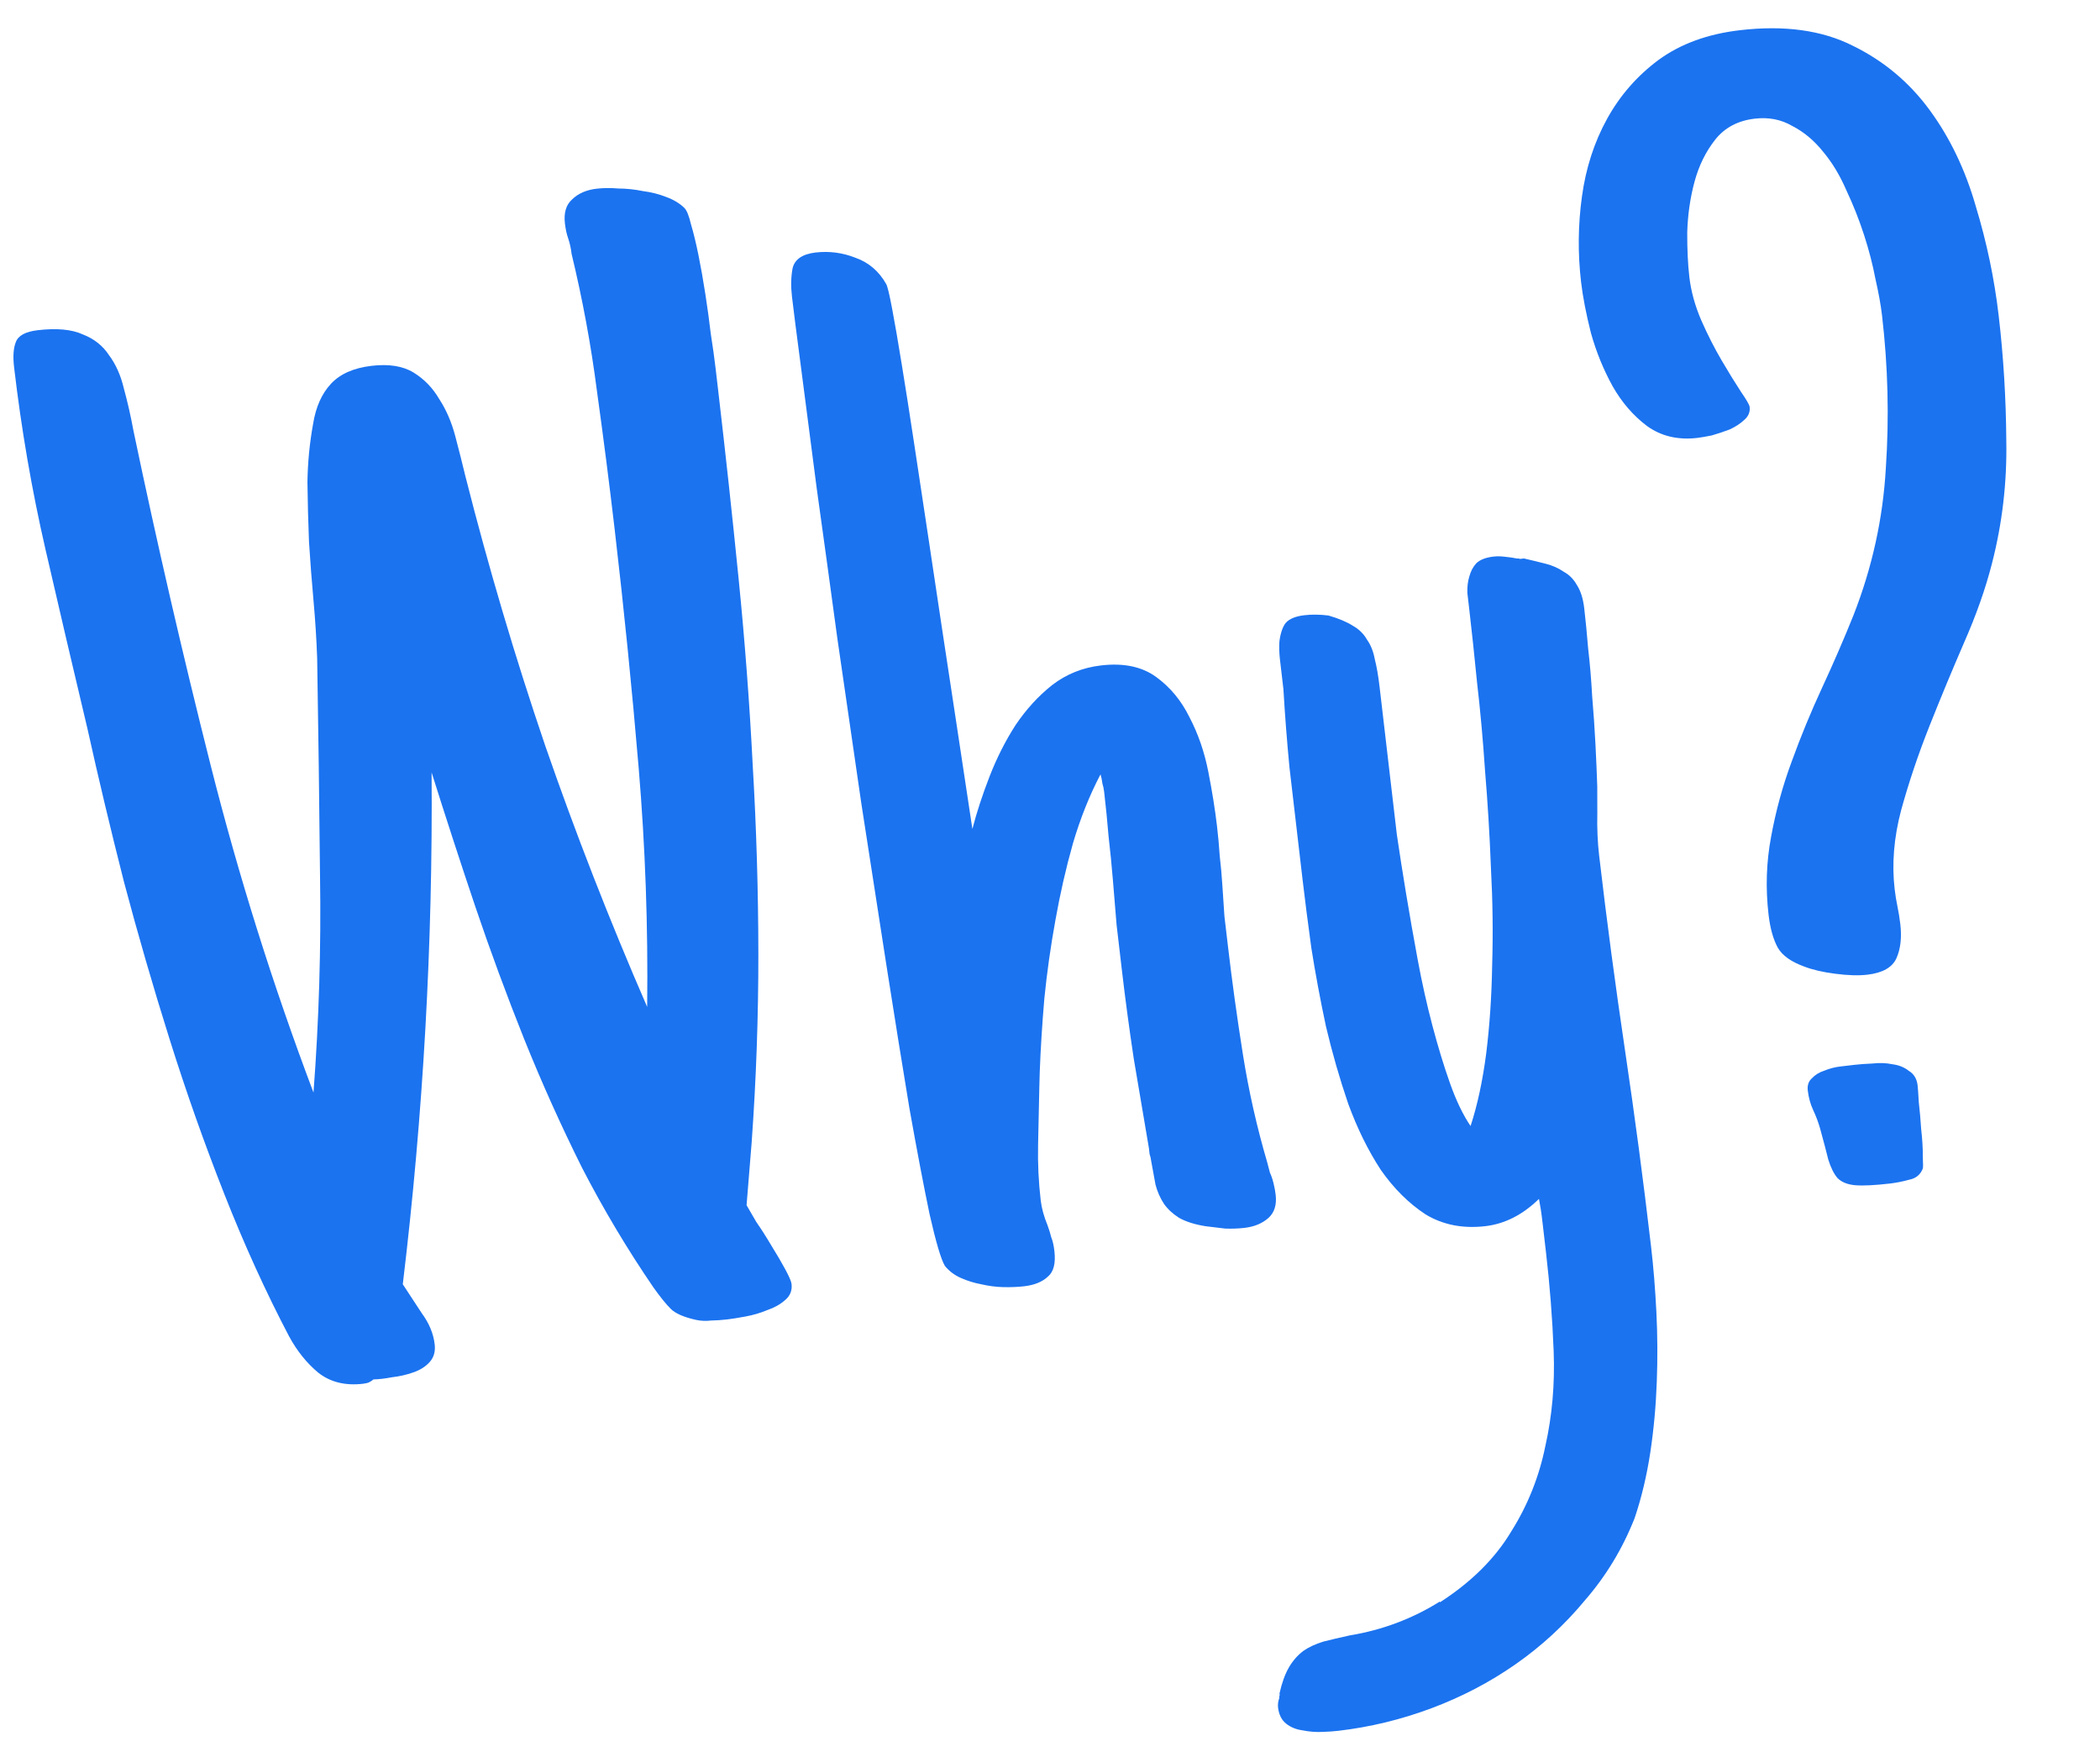
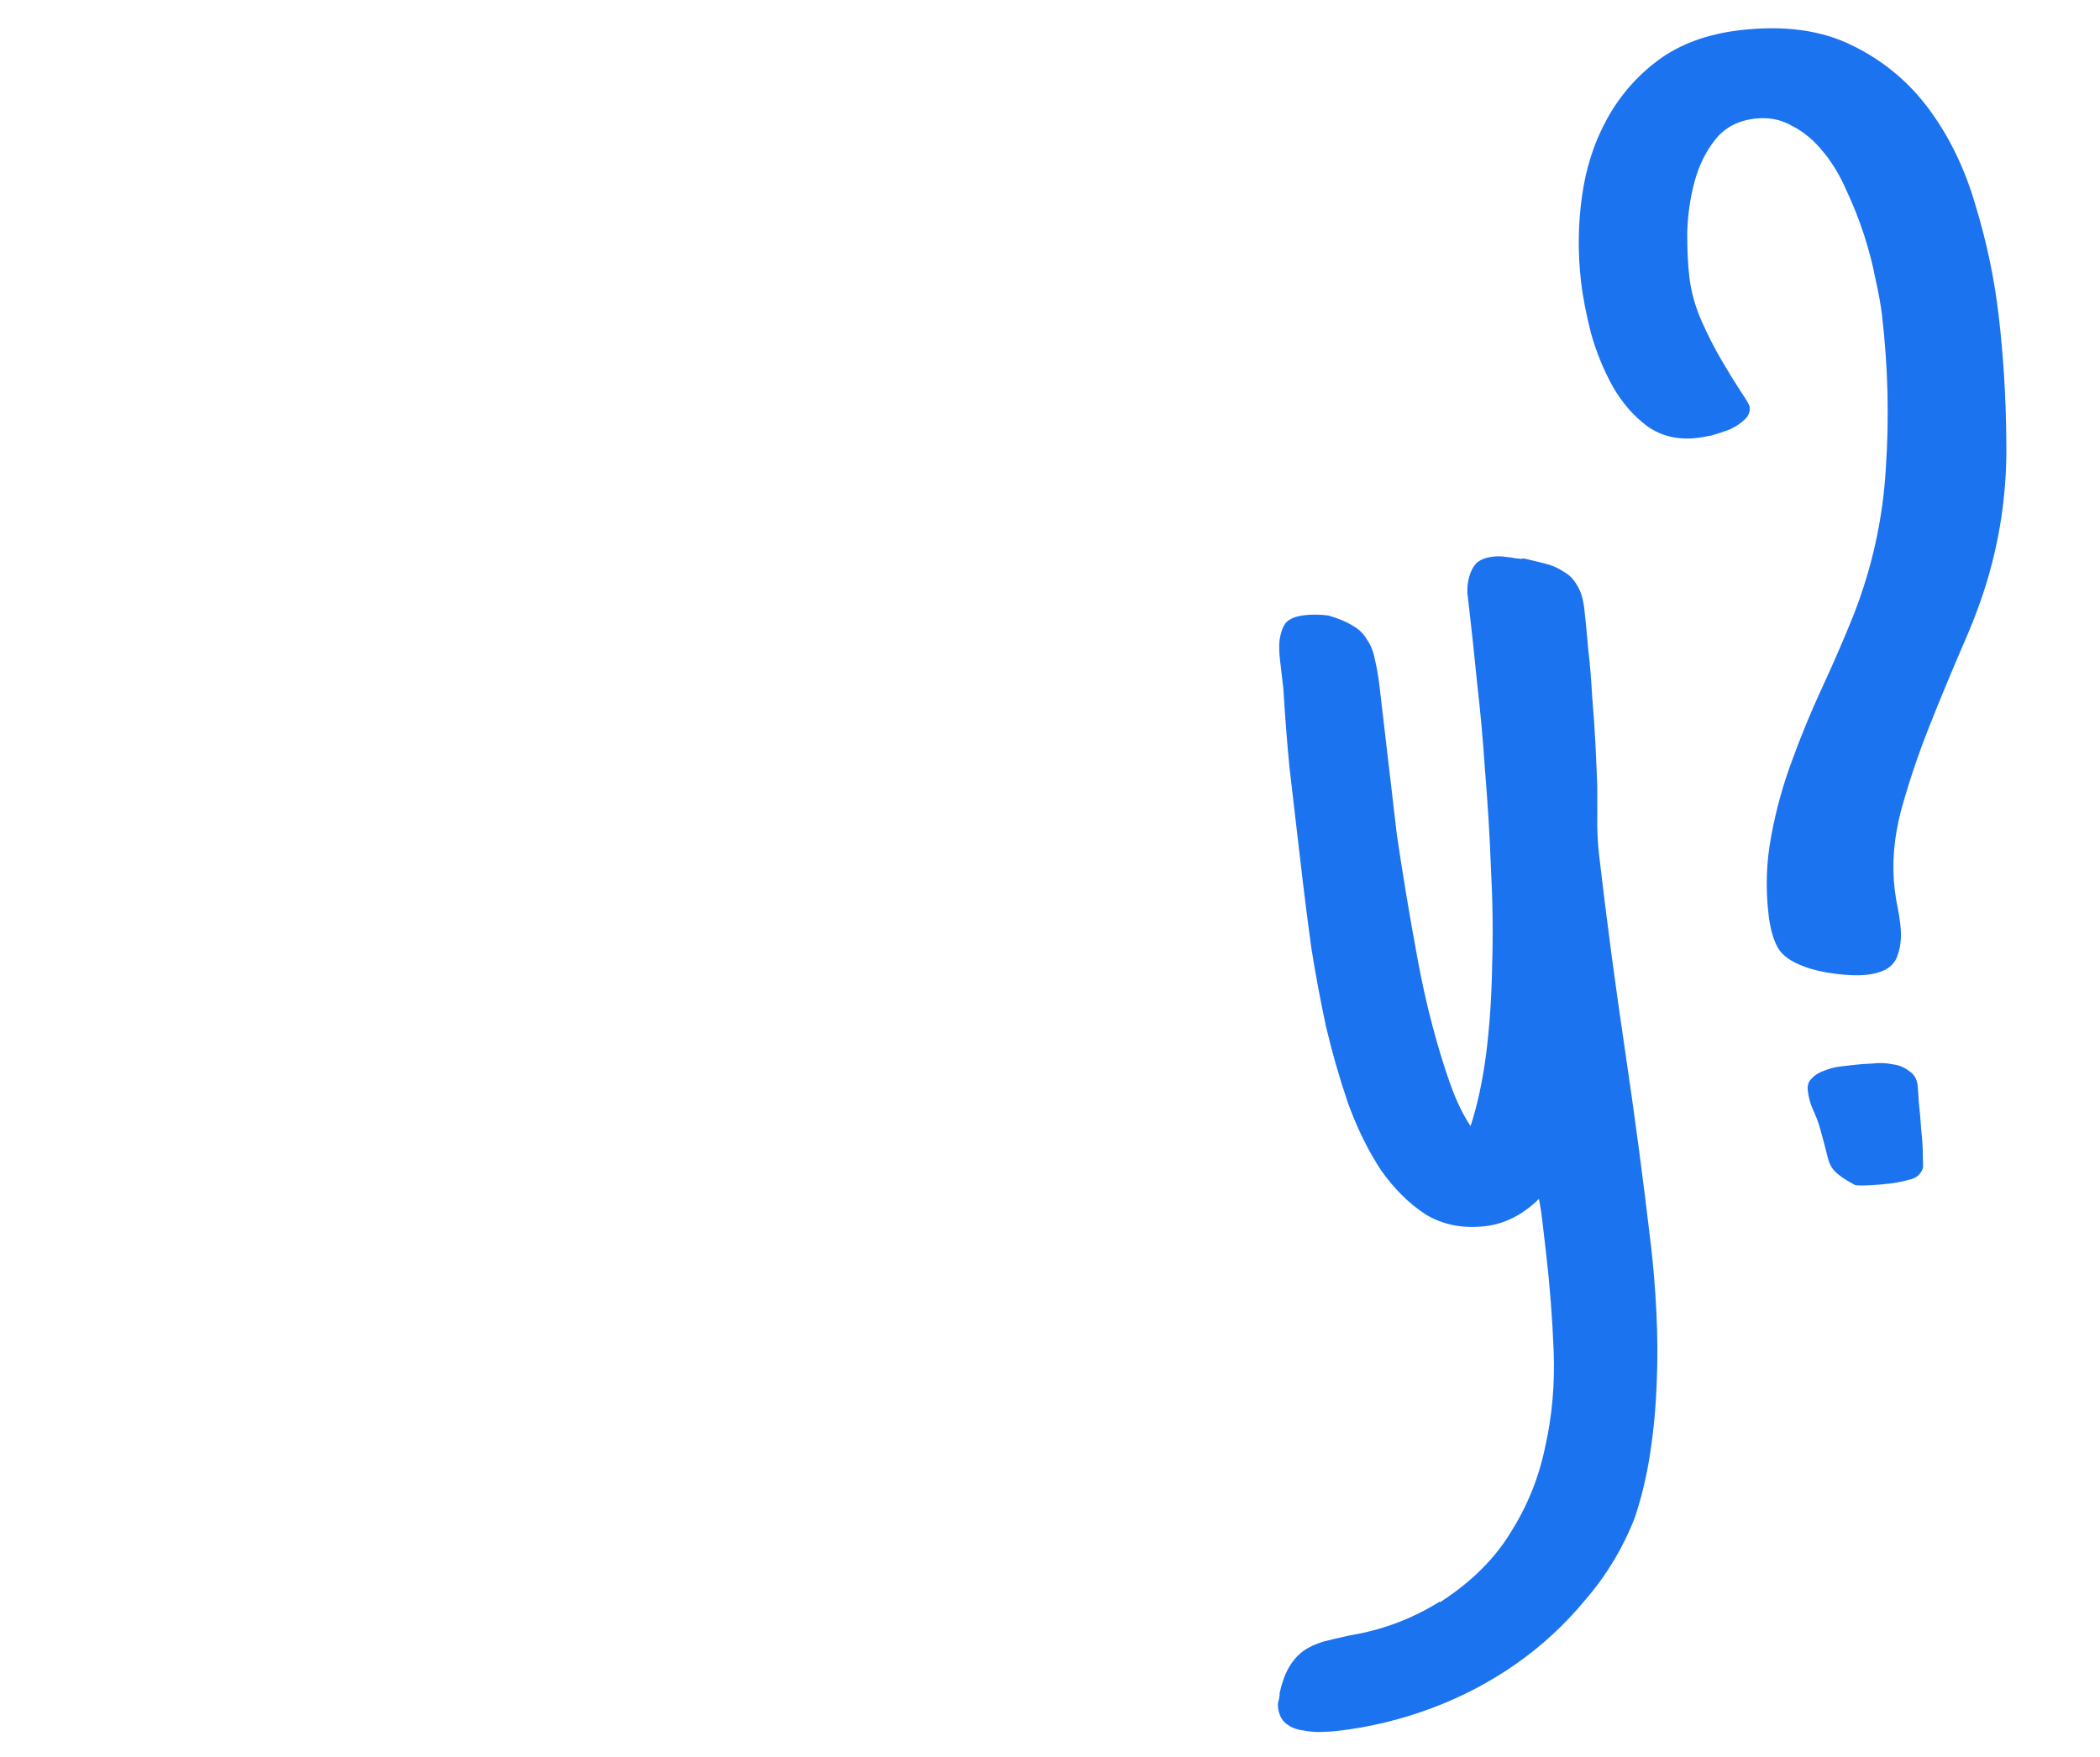
<svg xmlns="http://www.w3.org/2000/svg" width="92" height="77" viewBox="0 0 92 77" fill="none">
-   <path d="M87.561 13.829C87.771 15.621 87.882 17.448 87.895 19.308C87.928 21.144 87.718 22.94 87.265 24.697C86.984 25.797 86.575 26.957 86.036 28.179C85.518 29.375 85.013 30.592 84.522 31.83C84.03 33.069 83.618 34.298 83.283 35.518C82.969 36.713 82.876 37.859 83.004 38.957C83.035 39.226 83.077 39.482 83.128 39.726C83.179 39.97 83.221 40.226 83.252 40.495C83.32 41.078 83.264 41.572 83.085 41.98C82.905 42.387 82.48 42.63 81.807 42.708C81.426 42.753 80.959 42.739 80.406 42.667C79.853 42.596 79.397 42.49 79.04 42.35C78.471 42.144 78.087 41.871 77.888 41.531C77.687 41.168 77.551 40.685 77.48 40.08C77.344 38.915 77.381 37.775 77.592 36.66C77.799 35.523 78.102 34.42 78.499 33.352C78.894 32.261 79.337 31.187 79.826 30.131C80.316 29.074 80.772 28.022 81.194 26.973C82.017 24.878 82.492 22.722 82.618 20.505C82.768 18.284 82.712 16.054 82.45 13.813C82.397 13.365 82.301 12.831 82.16 12.212C82.042 11.59 81.876 10.95 81.663 10.294C81.451 9.638 81.193 8.987 80.89 8.341C80.61 7.692 80.272 7.13 79.875 6.654C79.476 6.155 79.023 5.777 78.516 5.518C78.029 5.234 77.483 5.128 76.878 5.199C76.138 5.285 75.561 5.591 75.145 6.116C74.73 6.642 74.427 7.256 74.237 7.96C74.047 8.664 73.94 9.403 73.917 10.178C73.914 10.928 73.945 11.582 74.01 12.143C74.084 12.77 74.26 13.408 74.541 14.056C74.818 14.682 75.113 15.261 75.425 15.793C75.737 16.324 76.017 16.779 76.266 17.159C76.512 17.516 76.641 17.74 76.651 17.829C76.677 18.053 76.597 18.245 76.411 18.402C76.248 18.558 76.037 18.696 75.778 18.817C75.517 18.916 75.255 19.003 74.992 19.079C74.725 19.133 74.514 19.169 74.357 19.188C73.506 19.287 72.77 19.112 72.149 18.662C71.551 18.21 71.052 17.632 70.652 16.93C70.25 16.204 69.931 15.424 69.697 14.588C69.486 13.75 69.342 13.006 69.266 12.356C69.12 11.102 69.132 9.851 69.305 8.605C69.477 7.358 69.844 6.225 70.406 5.206C70.968 4.186 71.719 3.326 72.659 2.626C73.622 1.923 74.809 1.489 76.221 1.324C78.17 1.096 79.82 1.323 81.172 2.005C82.52 2.665 83.641 3.602 84.532 4.815C85.423 6.028 86.099 7.436 86.559 9.041C87.039 10.62 87.373 12.216 87.561 13.829ZM79.198 47.782C79.172 47.558 79.231 47.381 79.375 47.251C79.516 47.098 79.696 46.986 79.915 46.915C80.153 46.819 80.384 46.758 80.608 46.732C80.855 46.703 81.068 46.678 81.247 46.657C81.471 46.631 81.73 46.612 82.024 46.6C82.338 46.564 82.634 46.574 82.913 46.633C83.19 46.668 83.428 46.765 83.629 46.924C83.849 47.057 83.976 47.269 84.01 47.56C84.023 47.672 84.04 47.92 84.062 48.304C84.104 48.662 84.139 49.056 84.166 49.484C84.216 49.91 84.24 50.304 84.237 50.668C84.254 51.007 84.252 51.189 84.232 51.214C84.127 51.476 83.93 51.635 83.641 51.691C83.355 51.77 83.078 51.825 82.809 51.857C82.136 51.935 81.628 51.961 81.284 51.933C80.941 51.905 80.678 51.799 80.498 51.616C80.34 51.43 80.207 51.162 80.097 50.811C80.011 50.458 79.888 49.995 79.731 49.423C79.654 49.16 79.556 48.899 79.435 48.64C79.314 48.382 79.235 48.096 79.198 47.782Z" fill="#1B73F0" />
+   <path d="M87.561 13.829C87.771 15.621 87.882 17.448 87.895 19.308C87.928 21.144 87.718 22.94 87.265 24.697C86.984 25.797 86.575 26.957 86.036 28.179C85.518 29.375 85.013 30.592 84.522 31.83C84.03 33.069 83.618 34.298 83.283 35.518C82.969 36.713 82.876 37.859 83.004 38.957C83.035 39.226 83.077 39.482 83.128 39.726C83.179 39.97 83.221 40.226 83.252 40.495C83.32 41.078 83.264 41.572 83.085 41.98C82.905 42.387 82.48 42.63 81.807 42.708C81.426 42.753 80.959 42.739 80.406 42.667C79.853 42.596 79.397 42.49 79.04 42.35C78.471 42.144 78.087 41.871 77.888 41.531C77.687 41.168 77.551 40.685 77.48 40.08C77.344 38.915 77.381 37.775 77.592 36.66C77.799 35.523 78.102 34.42 78.499 33.352C78.894 32.261 79.337 31.187 79.826 30.131C80.316 29.074 80.772 28.022 81.194 26.973C82.017 24.878 82.492 22.722 82.618 20.505C82.768 18.284 82.712 16.054 82.45 13.813C82.397 13.365 82.301 12.831 82.16 12.212C82.042 11.59 81.876 10.95 81.663 10.294C81.451 9.638 81.193 8.987 80.89 8.341C80.61 7.692 80.272 7.13 79.875 6.654C79.476 6.155 79.023 5.777 78.516 5.518C78.029 5.234 77.483 5.128 76.878 5.199C76.138 5.285 75.561 5.591 75.145 6.116C74.73 6.642 74.427 7.256 74.237 7.96C74.047 8.664 73.94 9.403 73.917 10.178C73.914 10.928 73.945 11.582 74.01 12.143C74.084 12.77 74.26 13.408 74.541 14.056C74.818 14.682 75.113 15.261 75.425 15.793C75.737 16.324 76.017 16.779 76.266 17.159C76.512 17.516 76.641 17.74 76.651 17.829C76.677 18.053 76.597 18.245 76.411 18.402C76.248 18.558 76.037 18.696 75.778 18.817C75.517 18.916 75.255 19.003 74.992 19.079C74.725 19.133 74.514 19.169 74.357 19.188C73.506 19.287 72.77 19.112 72.149 18.662C71.551 18.21 71.052 17.632 70.652 16.93C70.25 16.204 69.931 15.424 69.697 14.588C69.486 13.75 69.342 13.006 69.266 12.356C69.12 11.102 69.132 9.851 69.305 8.605C69.477 7.358 69.844 6.225 70.406 5.206C70.968 4.186 71.719 3.326 72.659 2.626C73.622 1.923 74.809 1.489 76.221 1.324C78.17 1.096 79.82 1.323 81.172 2.005C82.52 2.665 83.641 3.602 84.532 4.815C85.423 6.028 86.099 7.436 86.559 9.041C87.039 10.62 87.373 12.216 87.561 13.829ZM79.198 47.782C79.172 47.558 79.231 47.381 79.375 47.251C79.516 47.098 79.696 46.986 79.915 46.915C80.153 46.819 80.384 46.758 80.608 46.732C80.855 46.703 81.068 46.678 81.247 46.657C81.471 46.631 81.73 46.612 82.024 46.6C82.338 46.564 82.634 46.574 82.913 46.633C83.19 46.668 83.428 46.765 83.629 46.924C83.849 47.057 83.976 47.269 84.01 47.56C84.023 47.672 84.04 47.92 84.062 48.304C84.104 48.662 84.139 49.056 84.166 49.484C84.216 49.91 84.24 50.304 84.237 50.668C84.254 51.007 84.252 51.189 84.232 51.214C84.127 51.476 83.93 51.635 83.641 51.691C83.355 51.77 83.078 51.825 82.809 51.857C82.136 51.935 81.628 51.961 81.284 51.933C80.34 51.43 80.207 51.162 80.097 50.811C80.011 50.458 79.888 49.995 79.731 49.423C79.654 49.16 79.556 48.899 79.435 48.64C79.314 48.382 79.235 48.096 79.198 47.782Z" fill="#1B73F0" />
  <path d="M72.328 54.581C72.436 55.5 72.514 56.467 72.565 57.483C72.616 58.499 72.622 59.52 72.583 60.547C72.546 61.596 72.451 62.629 72.298 63.646C72.144 64.663 71.915 65.621 71.612 66.52C71.086 67.853 70.363 69.05 69.442 70.112C68.547 71.193 67.532 72.129 66.398 72.92C65.264 73.712 64.034 74.355 62.706 74.851C61.379 75.347 60.021 75.676 58.632 75.838C58.43 75.862 58.193 75.878 57.922 75.887C57.628 75.899 57.341 75.875 57.062 75.817C56.785 75.781 56.547 75.684 56.347 75.526C56.147 75.368 56.028 75.132 55.991 74.818C55.976 74.684 55.994 74.545 56.045 74.403C56.04 74.358 56.046 74.312 56.063 74.265C56.06 74.242 56.058 74.22 56.055 74.197C56.16 73.731 56.297 73.352 56.467 73.059C56.637 72.767 56.848 72.526 57.098 72.338C57.329 72.175 57.62 72.039 57.97 71.93C58.301 71.846 58.688 71.755 59.131 71.658C60.557 71.423 61.873 70.928 63.079 70.174L63.083 70.208C64.456 69.321 65.494 68.291 66.197 67.119C66.925 65.966 67.426 64.715 67.7 63.366C67.999 62.036 68.121 60.648 68.065 59.201C68.009 57.754 67.896 56.303 67.726 54.846C67.687 54.51 67.658 54.264 67.64 54.107C67.621 53.95 67.604 53.805 67.589 53.67C67.576 53.558 67.56 53.424 67.541 53.267C67.523 53.11 67.483 52.865 67.421 52.532C66.708 53.228 65.926 53.626 65.074 53.726C64.088 53.841 63.217 53.67 62.459 53.214C61.722 52.732 61.067 52.082 60.494 51.263C59.941 50.419 59.465 49.453 59.065 48.364C58.685 47.251 58.36 46.119 58.089 44.97C57.838 43.795 57.625 42.651 57.449 41.536C57.296 40.418 57.168 39.422 57.066 38.548L56.901 37.137C56.762 35.95 56.626 34.785 56.493 33.642C56.382 32.497 56.293 31.349 56.226 30.198L56.167 29.694C56.136 29.425 56.105 29.157 56.073 28.888C56.042 28.619 56.034 28.358 56.05 28.107C56.098 27.738 56.191 27.466 56.329 27.291C56.49 27.113 56.761 27.002 57.142 26.957C57.321 26.936 57.491 26.928 57.65 26.932C57.832 26.933 58.015 26.946 58.2 26.97C58.646 27.099 59.005 27.25 59.275 27.423C59.542 27.574 59.747 27.777 59.891 28.033C60.054 28.263 60.166 28.546 60.228 28.879C60.312 29.21 60.38 29.599 60.433 30.047L60.959 34.551C61.022 35.088 61.101 35.76 61.195 36.567C61.309 37.349 61.444 38.207 61.598 39.143C61.753 40.079 61.923 41.047 62.108 42.047C62.293 43.047 62.508 44.01 62.752 44.935C62.997 45.861 63.254 46.705 63.525 47.468C63.796 48.231 64.096 48.855 64.425 49.339C64.726 48.418 64.954 47.358 65.11 46.159C65.262 44.937 65.349 43.644 65.371 42.279C65.413 40.889 65.395 39.471 65.317 38.027C65.262 36.58 65.176 35.17 65.061 33.799C64.969 32.424 64.852 31.132 64.711 29.922C64.589 28.687 64.474 27.61 64.367 26.692C64.341 26.468 64.313 26.233 64.285 25.986C64.275 25.715 64.304 25.473 64.37 25.261C64.433 25.026 64.536 24.832 64.677 24.68C64.841 24.524 65.09 24.427 65.426 24.388C65.583 24.369 65.754 24.372 65.938 24.396C66.145 24.417 66.318 24.442 66.458 24.472C66.503 24.466 66.549 24.472 66.596 24.489C66.664 24.482 66.72 24.475 66.764 24.47C67.091 24.545 67.407 24.622 67.711 24.7C68.016 24.778 68.279 24.895 68.502 25.05C68.744 25.181 68.937 25.374 69.08 25.63C69.246 25.883 69.354 26.223 69.404 26.648C69.464 27.163 69.522 27.759 69.578 28.433C69.654 29.083 69.712 29.769 69.751 30.491C69.812 31.211 69.861 31.92 69.897 32.62C69.931 33.297 69.957 33.908 69.975 34.451L69.978 35.642C69.97 35.961 69.973 36.279 69.987 36.595C70.002 36.912 70.024 37.204 70.056 37.473C70.223 38.907 70.402 40.34 70.592 41.771C70.78 43.18 70.98 44.598 71.192 46.027C71.404 47.456 71.606 48.886 71.796 50.317C71.983 51.726 72.16 53.147 72.328 54.581Z" fill="#1B73F0" />
-   <path d="M55.886 52.347C55.938 52.795 55.83 53.137 55.563 53.373C55.295 53.608 54.948 53.751 54.523 53.801C54.254 53.832 53.971 53.843 53.675 53.832C53.376 53.798 53.088 53.764 52.811 53.728C52.325 53.649 51.935 53.524 51.643 53.354C51.373 53.181 51.156 52.979 50.993 52.748C50.827 52.495 50.703 52.215 50.622 51.906C50.563 51.595 50.5 51.25 50.433 50.872C50.42 50.76 50.397 50.661 50.364 50.574C50.354 50.484 50.343 50.394 50.333 50.305C50.116 49.036 49.896 47.733 49.671 46.396C49.469 45.057 49.294 43.749 49.145 42.472C49.069 41.822 48.993 41.173 48.917 40.523C48.863 39.871 48.81 39.218 48.756 38.566C48.703 37.914 48.639 37.274 48.566 36.647C48.512 35.994 48.448 35.343 48.372 34.693C48.356 34.559 48.33 34.437 48.295 34.328C48.279 34.193 48.252 34.06 48.214 33.928C47.731 34.848 47.327 35.86 47.002 36.965C46.697 38.046 46.442 39.166 46.236 40.325C46.029 41.462 45.867 42.605 45.752 43.755C45.656 44.879 45.589 45.954 45.55 46.98L45.531 47.698C45.511 48.495 45.493 49.315 45.478 50.157C45.46 50.977 45.499 51.79 45.593 52.596C45.632 52.932 45.731 53.295 45.891 53.685C45.956 53.859 46.011 54.035 46.054 54.212C46.117 54.363 46.163 54.562 46.192 54.809C46.255 55.346 46.162 55.72 45.914 55.931C45.669 56.164 45.323 56.307 44.874 56.359C44.606 56.391 44.3 56.404 43.959 56.398C43.64 56.39 43.318 56.348 42.991 56.273C42.689 56.217 42.395 56.127 42.107 56.001C41.82 55.876 41.584 55.699 41.398 55.471C41.23 55.196 41.005 54.438 40.724 53.199C40.465 51.958 40.171 50.414 39.842 48.567C39.535 46.718 39.202 44.645 38.842 42.348C38.48 40.028 38.112 37.653 37.737 35.221C37.384 32.787 37.034 30.375 36.686 27.986C36.361 25.593 36.059 23.392 35.778 21.381C35.52 19.367 35.293 17.622 35.098 16.146C34.9 14.648 34.766 13.596 34.695 12.991C34.643 12.543 34.652 12.133 34.722 11.761C34.812 11.365 35.148 11.133 35.73 11.064C36.335 10.994 36.924 11.072 37.495 11.301C38.065 11.507 38.507 11.887 38.821 12.441C38.876 12.525 38.964 12.889 39.085 13.534C39.203 14.156 39.344 14.968 39.506 15.971C39.666 16.952 39.845 18.089 40.041 19.384C40.236 20.655 40.436 21.983 40.643 23.367C40.848 24.729 41.054 26.101 41.261 27.485C41.468 28.869 41.665 30.163 41.851 31.368L42.6 36.322C42.788 35.596 43.039 34.828 43.353 34.02C43.667 33.211 44.046 32.462 44.488 31.775C44.952 31.085 45.486 30.5 46.088 30.021C46.713 29.539 47.429 29.251 48.235 29.157C49.221 29.041 50.024 29.209 50.645 29.658C51.265 30.108 51.754 30.698 52.112 31.429C52.492 32.156 52.767 32.953 52.936 33.819C53.106 34.685 53.232 35.476 53.316 36.193C53.369 36.642 53.408 37.08 53.436 37.508C53.486 37.934 53.524 38.361 53.551 38.789C53.581 39.24 53.611 39.69 53.641 40.141C53.691 40.567 53.742 41.004 53.795 41.452C53.975 42.998 54.195 44.584 54.453 46.212C54.709 47.817 55.063 49.389 55.515 50.925L55.637 51.388C55.698 51.517 55.75 51.67 55.793 51.847C55.837 52.023 55.867 52.19 55.886 52.347Z" fill="#1B73F0" />
-   <path d="M31.464 17.116C31.784 19.849 32.081 22.585 32.355 25.324C32.63 28.062 32.838 30.809 32.978 33.563C33.138 36.292 33.22 39.031 33.223 41.778C33.226 44.526 33.129 47.285 32.93 50.056L32.707 52.808C32.792 52.957 32.934 53.201 33.133 53.542C33.352 53.857 33.574 54.205 33.8 54.588C34.024 54.948 34.223 55.288 34.397 55.608C34.57 55.928 34.664 56.145 34.677 56.257C34.711 56.548 34.614 56.786 34.386 56.972C34.18 57.155 33.924 57.298 33.618 57.402C33.315 57.529 32.997 57.623 32.663 57.684C32.33 57.746 32.062 57.789 31.861 57.812C31.614 57.841 31.378 57.857 31.151 57.861C30.927 57.887 30.71 57.879 30.501 57.835C29.965 57.716 29.594 57.555 29.388 57.352C29.183 57.149 28.931 56.837 28.632 56.418C27.481 54.736 26.436 52.984 25.497 51.164C24.577 49.318 23.733 47.441 22.965 45.532C22.194 43.601 21.479 41.663 20.821 39.719C20.159 37.753 19.522 35.794 18.908 33.845C18.965 41.333 18.545 48.808 17.646 56.272C17.894 56.651 18.171 57.073 18.475 57.537C18.799 57.976 18.988 58.431 19.043 58.902C19.08 59.215 19.008 59.474 18.827 59.676C18.646 59.879 18.403 60.033 18.097 60.136C17.814 60.238 17.504 60.308 17.168 60.347C16.857 60.406 16.588 60.438 16.362 60.441C16.3 60.494 16.236 60.536 16.172 60.566C16.107 60.596 16.019 60.618 15.907 60.631C15.123 60.723 14.468 60.561 13.942 60.145C13.439 59.727 13.014 59.198 12.666 58.557C11.644 56.61 10.697 54.529 9.825 52.314C8.953 50.1 8.155 47.843 7.432 45.542C6.709 43.242 6.043 40.947 5.435 38.656C4.846 36.34 4.312 34.098 3.831 31.928C3.206 29.299 2.593 26.679 1.992 24.07C1.392 21.46 0.934 18.799 0.617 16.089C0.562 15.618 0.587 15.252 0.693 14.99C0.796 14.705 1.116 14.531 1.654 14.468C2.483 14.372 3.137 14.431 3.616 14.648C4.116 14.839 4.504 15.146 4.78 15.568C5.076 15.965 5.292 16.451 5.427 17.025C5.585 17.597 5.726 18.217 5.849 18.884C6.878 23.805 8.006 28.692 9.232 33.545C10.458 38.398 11.959 43.174 13.734 47.872C13.975 44.687 14.07 41.519 14.02 38.368C13.989 35.192 13.947 32.017 13.895 28.844C13.865 28.007 13.811 27.162 13.734 26.308C13.657 25.454 13.591 24.599 13.537 23.742C13.502 22.86 13.479 21.989 13.469 21.127C13.482 20.262 13.564 19.413 13.716 18.577C13.834 17.837 14.095 17.25 14.498 16.817C14.902 16.383 15.496 16.121 16.28 16.029C17.042 15.94 17.655 16.039 18.12 16.325C18.585 16.611 18.96 16.999 19.244 17.488C19.548 17.952 19.782 18.493 19.945 19.11C20.108 19.726 20.255 20.311 20.388 20.863C21.4 24.856 22.563 28.785 23.878 32.651C25.215 36.514 26.707 40.337 28.352 44.119C28.395 40.594 28.27 37.1 27.979 33.636C27.688 30.173 27.336 26.683 26.925 23.165C26.692 21.171 26.435 19.168 26.155 17.157C25.897 15.143 25.525 13.132 25.041 11.122C25.012 10.875 24.963 10.654 24.895 10.457C24.826 10.261 24.778 10.04 24.749 9.793C24.694 9.323 24.8 8.969 25.068 8.734C25.333 8.476 25.69 8.32 26.138 8.268C26.429 8.234 26.747 8.231 27.09 8.259C27.454 8.262 27.811 8.3 28.16 8.372C28.529 8.42 28.868 8.505 29.178 8.628C29.51 8.748 29.778 8.91 29.984 9.113C30.087 9.215 30.183 9.453 30.272 9.829C30.384 10.202 30.493 10.655 30.601 11.187C30.709 11.72 30.809 12.287 30.902 12.889C30.995 13.492 31.075 14.073 31.14 14.633C31.228 15.19 31.298 15.693 31.35 16.141C31.403 16.589 31.441 16.914 31.464 17.116Z" fill="#1B73F0" />
</svg>